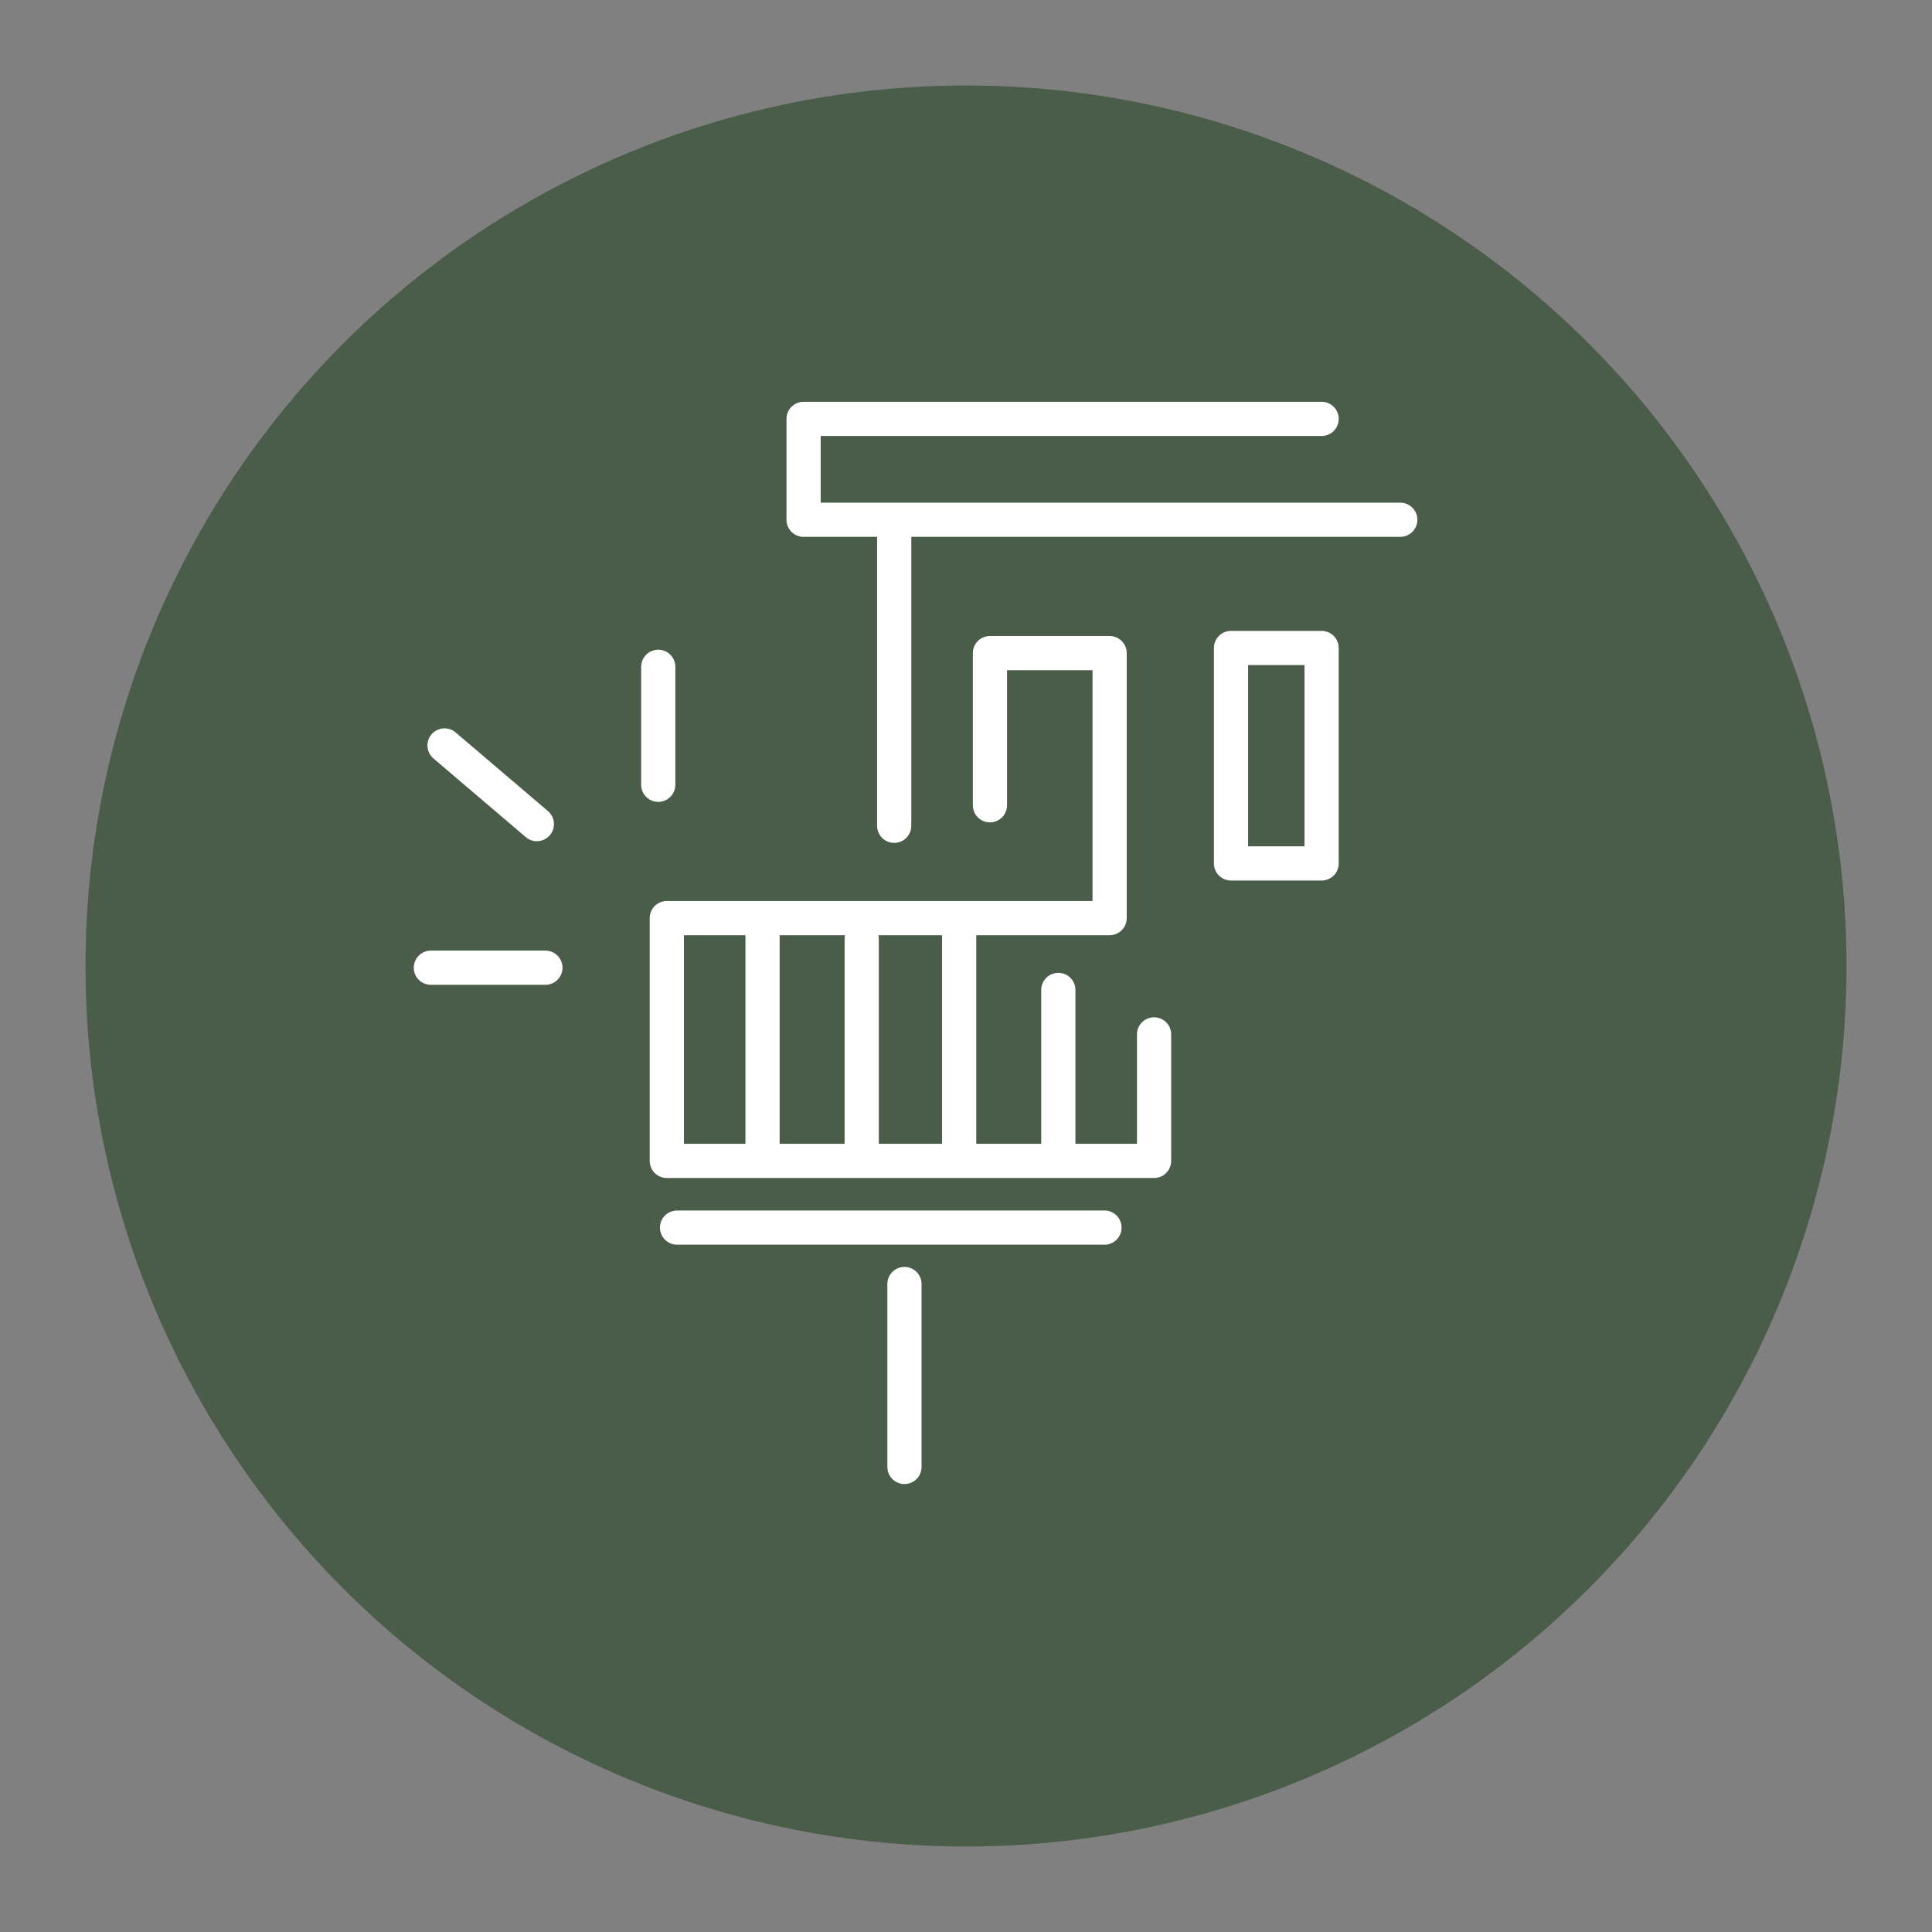
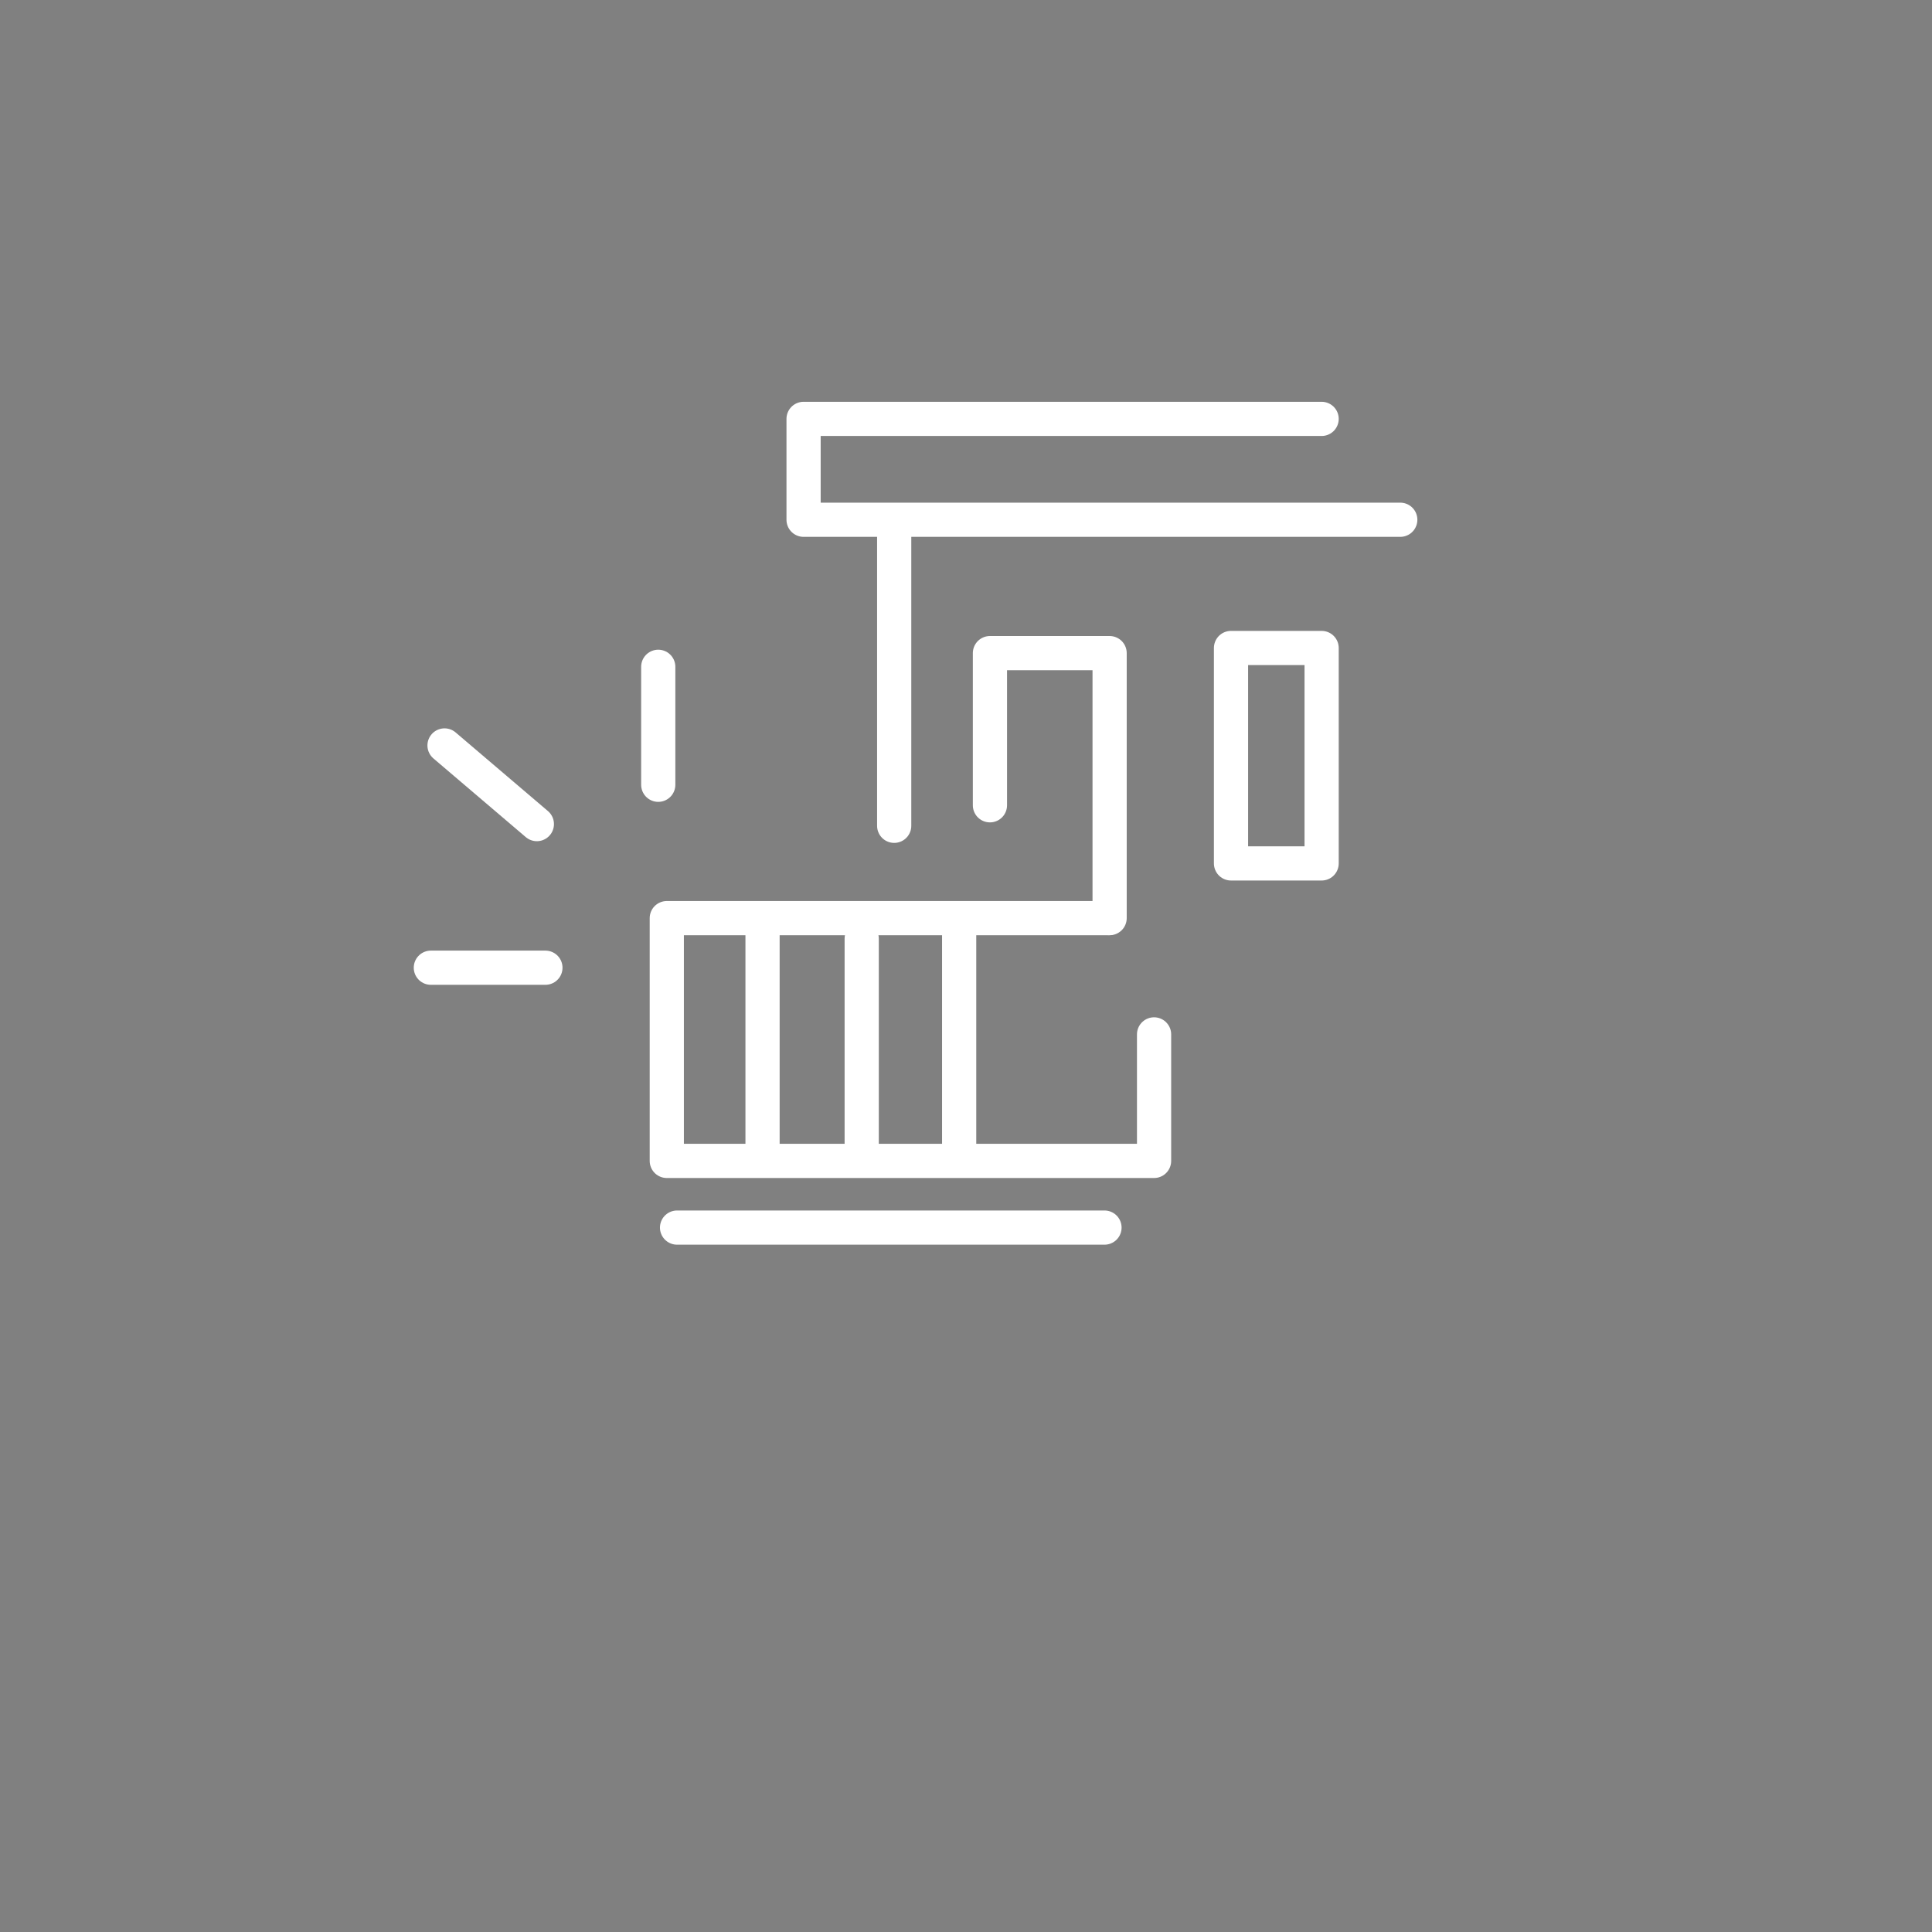
<svg xmlns="http://www.w3.org/2000/svg" version="1.1" id="Warstwa_1" x="0px" y="0px" viewBox="0 0 113 113" style="enable-background:new 0 0 113 113;" xml:space="preserve">
  <rect x="0" y="0" width="113" height="113" fill="#808080" stroke="none" />
  <style type="text/css">
	.st0{fill:#495D48;}
	.st1{fill:none;stroke:#FFFFFF;stroke-width:2;stroke-linecap:round;stroke-linejoin:round;stroke-miterlimit:10;}
</style>
  <g>
-     <circle class="st0" cx="56.5" cy="56.5" r="51.5" />
    <g>
      <g>
        <polyline class="st1" points="67.5,60.5 67.5,67.9 39,67.9 39,53.7 64.8,53.7    " />
        <line class="st1" x1="44.6" y1="53.8" x2="44.6" y2="66.9" />
        <line class="st1" x1="50.4" y1="54.9" x2="50.4" y2="66.9" />
        <line class="st1" x1="56.1" y1="53.8" x2="56.1" y2="66.9" />
-         <line class="st1" x1="61.9" y1="57.9" x2="61.9" y2="66.9" />
      </g>
      <line class="st1" x1="39.6" y1="71.8" x2="64.6" y2="71.8" />
      <line class="st1" x1="52.3" y1="30.6" x2="52.3" y2="48.3" />
-       <line class="st1" x1="52.9" y1="75.1" x2="52.9" y2="85.8" />
      <path class="st1" d="M78.5,30.4" />
      <path class="st1" d="M78.5,24.5" />
      <polyline class="st1" points="81.9,30.4 47,30.4 47,24.5 77.3,24.5   " />
      <polyline class="st1" points="57.9,47.1 57.9,38.2 64.9,38.2 64.9,53.7   " />
      <rect x="72" y="37.9" class="st1" width="5.3" height="12.6" />
    </g>
    <line class="st1" x1="25.2" y1="56.6" x2="31.9" y2="56.6" />
    <line class="st1" x1="26" y1="43.6" x2="31.4" y2="48.2" />
    <line class="st1" x1="38.5" y1="45.9" x2="38.5" y2="39" />
  </g>
</svg>